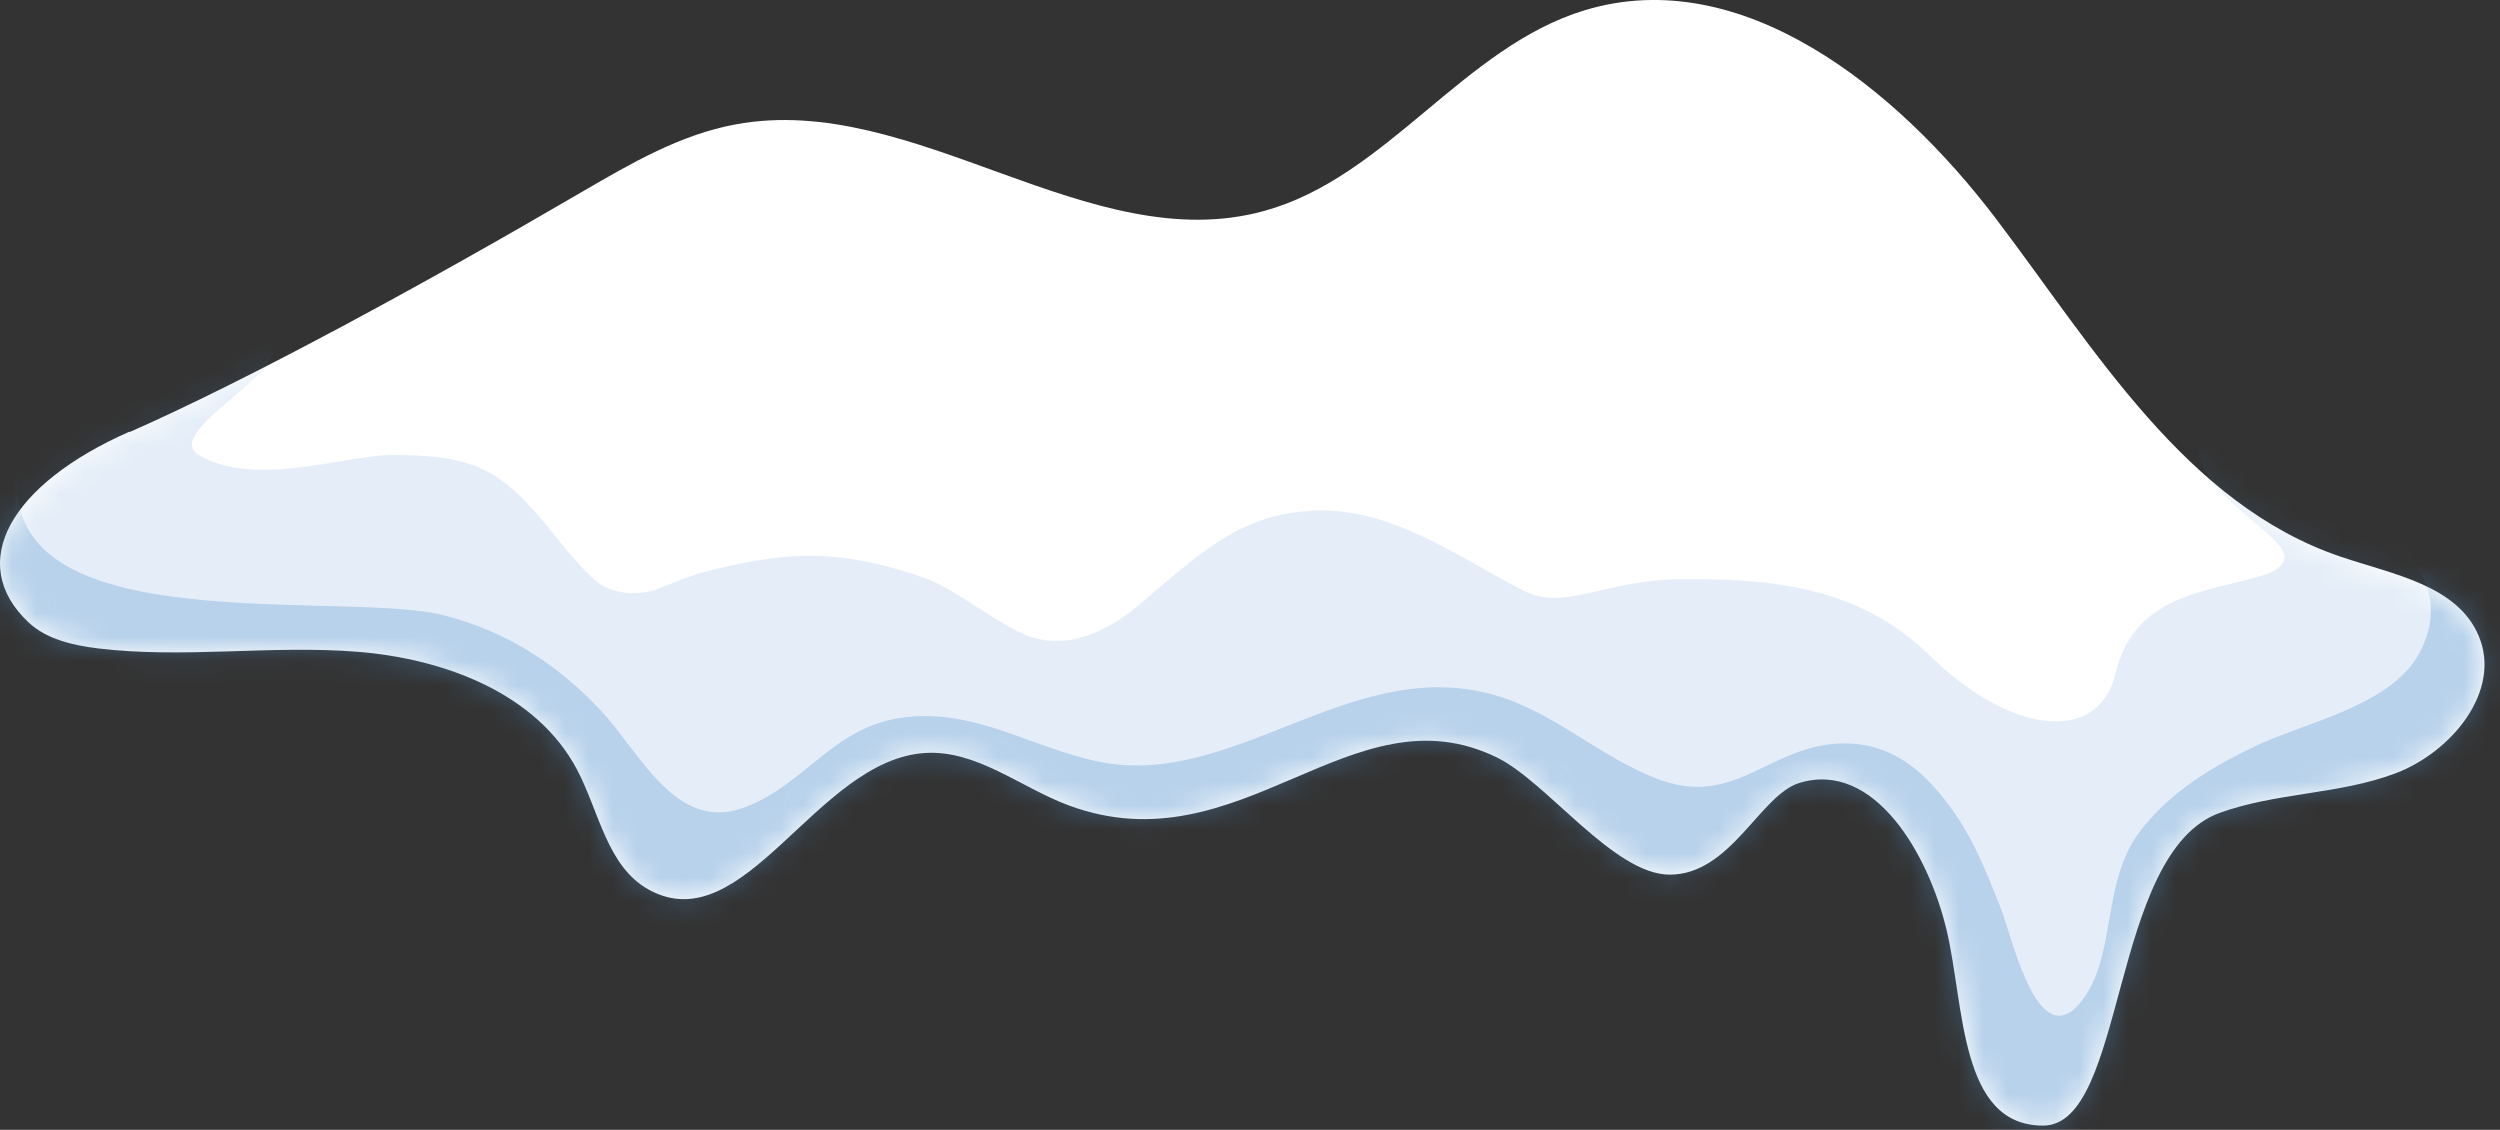
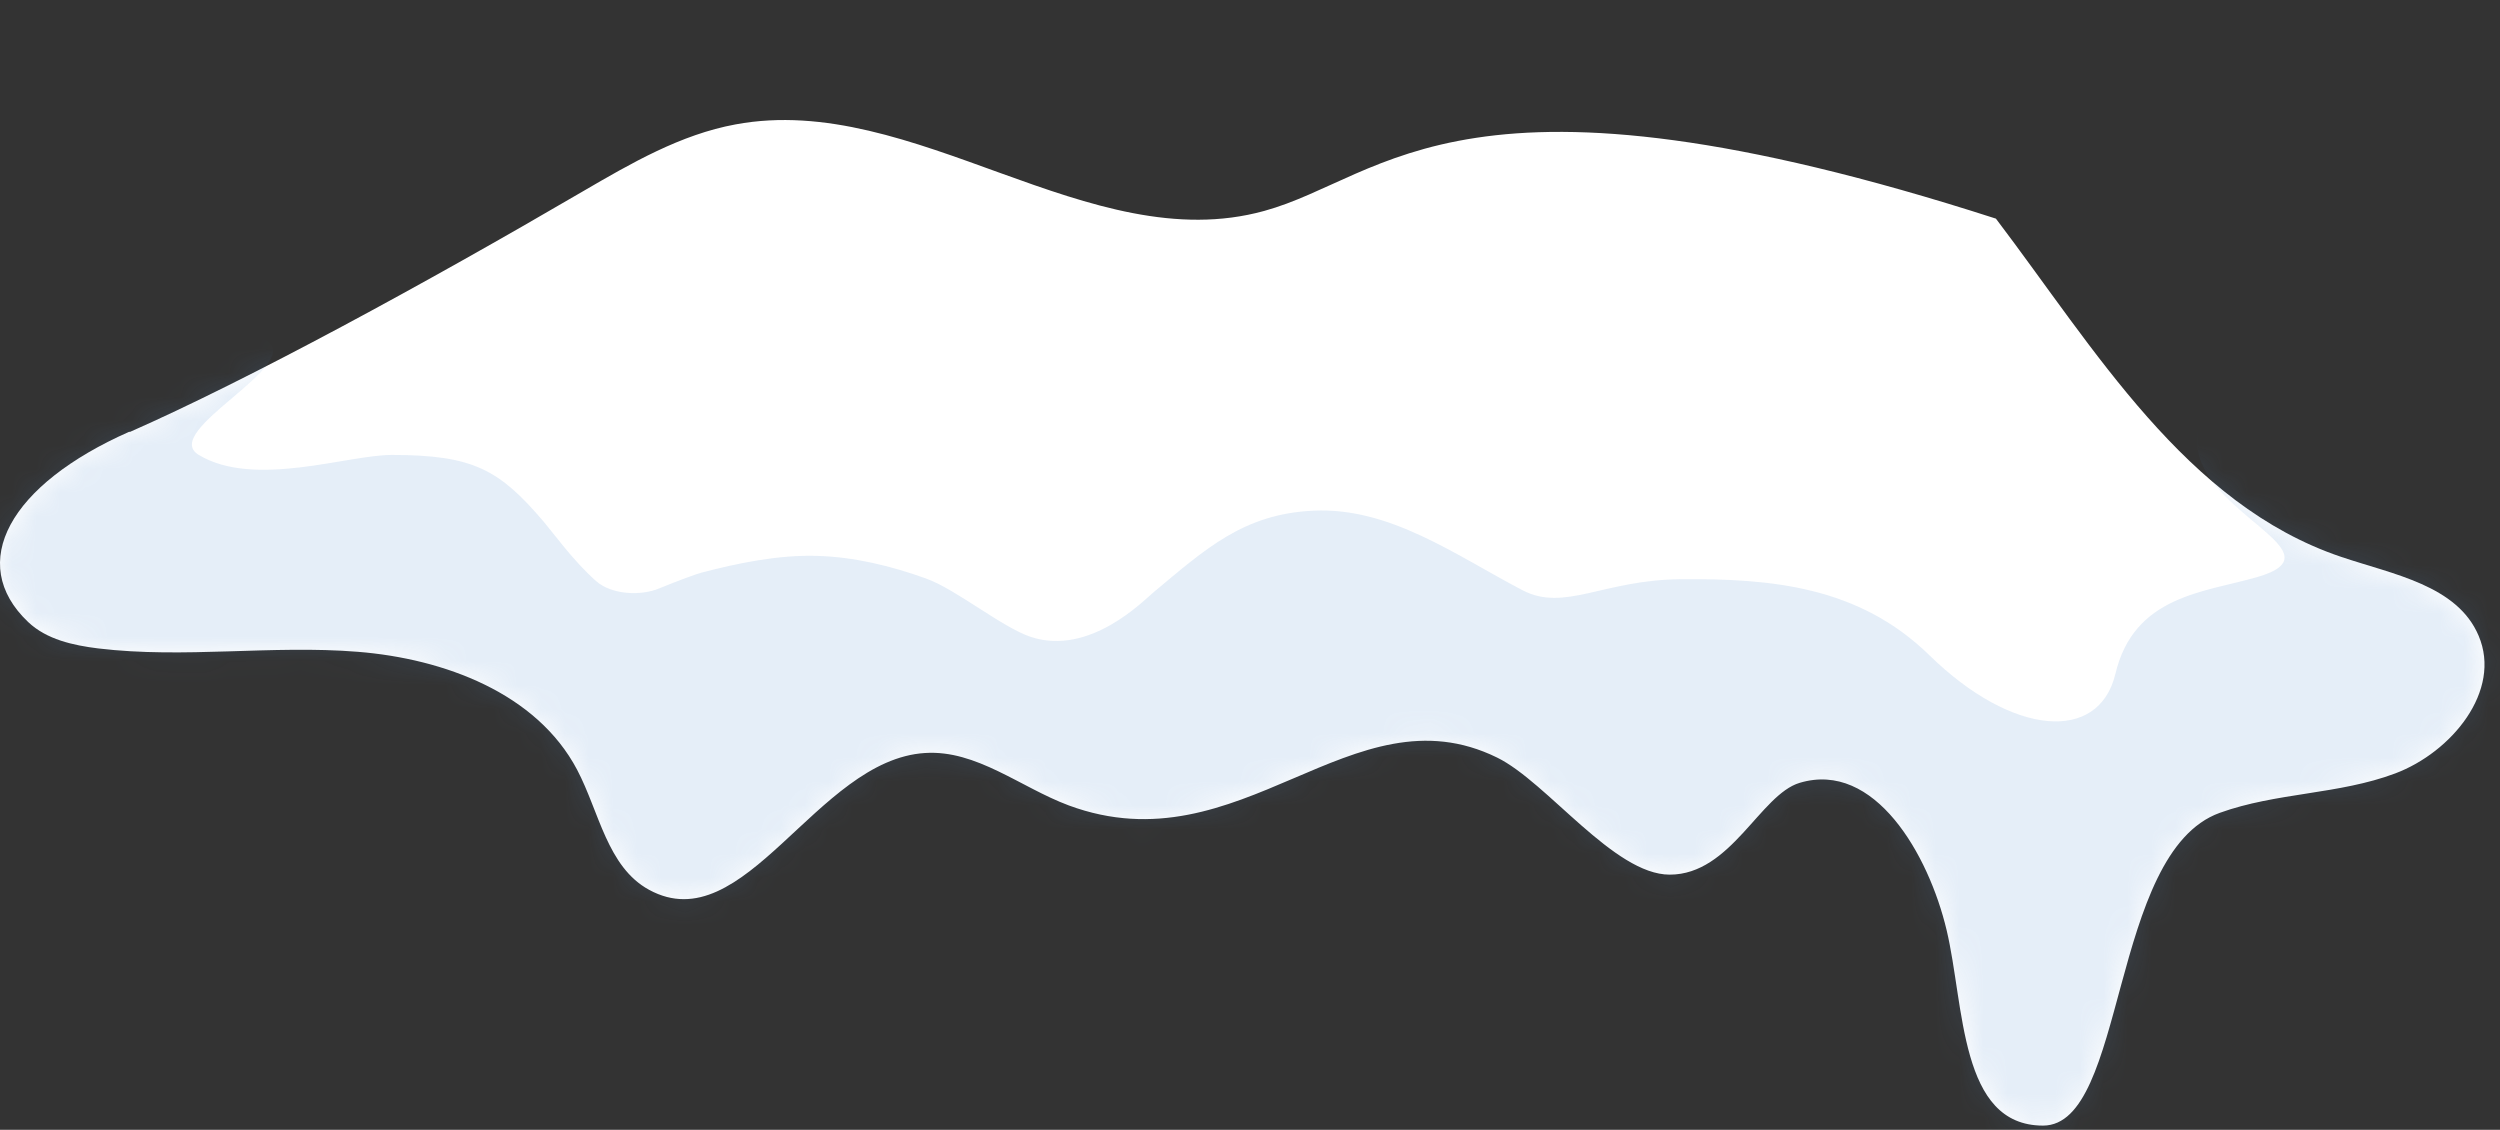
<svg xmlns="http://www.w3.org/2000/svg" width="104" height="47" viewBox="0 0 104 47" fill="none">
  <rect x="0" y="0" width="104" height="47" fill="#333333" stroke="none" />
-   <path d="M5.39 17.955C0.4 20.155 -1.41 23.425 1.17 25.875C1.94 26.605 3.04 26.845 4.09 26.975C7.67 27.405 11.3 26.825 14.89 27.115C18.48 27.405 22.33 28.835 24.01 32.025C24.93 33.775 25.26 36.065 27 37.015C30.97 39.185 33.96 31.605 38.48 31.325C40.62 31.185 42.45 32.755 44.46 33.505C51.62 36.155 56.23 28.545 62.28 31.515C64.36 32.535 67.14 36.385 69.46 36.385C72.01 36.385 73.22 33.055 74.87 32.565C77.98 31.635 80.23 35.535 80.98 38.695C81.73 41.855 81.51 46.825 84.99 46.825C88.47 46.825 87.75 35.475 92.34 33.815C94.69 32.965 97.3 33.055 99.64 32.175C101.98 31.295 104.09 28.745 103.11 26.445C102.22 24.345 99.55 23.895 97.39 23.165C90.93 20.985 87.15 14.525 83.03 9.095C78.91 3.665 72.45 -1.545 65.93 0.425C60.87 1.955 57.69 7.375 52.59 8.775C45.32 10.785 38.02 3.795 30.6 5.175C28.31 5.595 26.25 6.795 24.24 7.965C17.67 11.805 10.38 15.775 5.39 17.975V17.955Z" fill="white" />
+   <path d="M5.39 17.955C0.4 20.155 -1.41 23.425 1.17 25.875C1.94 26.605 3.04 26.845 4.09 26.975C7.67 27.405 11.3 26.825 14.89 27.115C18.48 27.405 22.33 28.835 24.01 32.025C24.93 33.775 25.26 36.065 27 37.015C30.97 39.185 33.96 31.605 38.48 31.325C40.62 31.185 42.45 32.755 44.46 33.505C51.62 36.155 56.23 28.545 62.28 31.515C64.36 32.535 67.14 36.385 69.46 36.385C72.01 36.385 73.22 33.055 74.87 32.565C77.98 31.635 80.23 35.535 80.98 38.695C81.73 41.855 81.51 46.825 84.99 46.825C88.47 46.825 87.75 35.475 92.34 33.815C94.69 32.965 97.3 33.055 99.64 32.175C101.98 31.295 104.09 28.745 103.11 26.445C102.22 24.345 99.55 23.895 97.39 23.165C90.93 20.985 87.15 14.525 83.03 9.095C60.87 1.955 57.69 7.375 52.59 8.775C45.32 10.785 38.02 3.795 30.6 5.175C28.31 5.595 26.25 6.795 24.24 7.965C17.67 11.805 10.38 15.775 5.39 17.975V17.955Z" fill="white" />
  <mask id="mask0_71_5556" style="mask-type:luminance" maskUnits="userSpaceOnUse" x="0" y="0" width="104" height="47">
    <path d="M5.39 17.955C0.4 20.155 -1.41 23.425 1.17 25.875C1.94 26.605 3.04 26.845 4.09 26.975C7.67 27.405 11.3 26.825 14.89 27.115C18.48 27.405 22.33 28.835 24.01 32.025C24.93 33.775 25.26 36.065 27 37.015C30.97 39.185 33.96 31.605 38.48 31.325C40.62 31.185 42.45 32.755 44.46 33.505C51.62 36.155 56.23 28.545 62.28 31.515C64.36 32.535 67.14 36.385 69.46 36.385C72.01 36.385 73.22 33.055 74.87 32.565C77.98 31.635 80.23 35.535 80.98 38.695C81.73 41.855 81.51 46.825 84.99 46.825C88.47 46.825 87.75 35.475 92.34 33.815C94.69 32.965 97.3 33.055 99.64 32.175C101.98 31.295 104.09 28.745 103.11 26.445C102.22 24.345 99.55 23.895 97.39 23.165C90.93 20.985 87.15 14.525 83.03 9.095C78.91 3.665 72.45 -1.545 65.93 0.425C60.87 1.955 57.69 7.375 52.59 8.775C45.32 10.785 38.02 3.795 30.6 5.175C28.31 5.595 26.25 6.795 24.24 7.965C17.67 11.805 10.38 15.775 5.39 17.975V17.955Z" fill="white" />
  </mask>
  <g mask="url(#mask0_71_5556)">
    <g opacity="0.3">
-       <path d="M-1.44 17.035C-4.2 20.195 -3.32 25.165 -0.24 27.915C5.18 32.745 13.1 28.525 18.9 31.715C23.1 34.015 24.57 40.035 30.26 39.605C32.77 39.415 34.16 37.745 36.13 36.495C39.73 34.225 42.97 37.265 46.83 37.385C49.74 37.465 52.32 36.315 54.97 35.285C59.16 33.665 61.45 34.425 65.24 36.585C67.31 37.765 69.52 38.875 71.98 38.595C73.07 38.475 74.01 38.065 74.97 37.545C76.99 36.445 76.68 36.615 77.72 38.925C79.53 42.965 81.5 49.785 87.57 48.115C93.59 46.465 91.3 39.085 96 36.525C100.75 33.945 106.55 32.605 106.87 26.075C107.1 21.455 103.34 14.865 97.98 16.425C96.38 16.895 95.99 18.785 97.04 19.985C98.81 21.995 102.39 23.785 100.67 27.125C99.53 29.325 95.99 30.035 93.96 30.975C92.07 31.855 90.28 32.925 89 34.615C87.46 36.665 88.02 39.585 86.73 41.455C84.83 44.215 83.73 39.035 83.23 37.775C82.69 36.425 82.16 35.035 81.32 33.835C80.19 32.225 78.86 30.945 76.77 30.925C73.7 30.905 72.26 33.585 69.1 32.455C66.49 31.525 64.55 29.445 61.75 28.805C55.96 27.465 51.15 32.875 45.61 31.665C42.86 31.065 40.59 29.505 37.68 29.835C34.64 30.185 33.55 32.635 30.95 33.595C28.12 34.645 26.63 31.305 25.01 29.575C23.19 27.625 21.05 26.255 18.46 25.595C14.05 24.465 -1.61 27.015 1.03 18.455C1.45 17.085 -0.46 15.895 -1.44 17.015V17.035Z" fill="#508FCE" />
-     </g>
+       </g>
    <path opacity="0.15" d="M112.96 20.175C112.69 13.145 107.81 8.425 101.95 5.325C93.17 0.685 84.18 9.725 91.71 17.065C92.23 17.575 92.22 11.885 92.64 12.425C93.18 13.135 90.86 8.045 91.4 18.455C91.55 21.395 97.49 22.985 93.87 24.015C91.67 24.645 88.77 24.785 88 28.035C87.31 30.915 83.72 30.635 80.27 27.265C77.32 24.375 73.65 24.065 69.91 24.095C66.68 24.125 65.09 25.465 63.34 24.555C60.53 23.085 57.81 21.085 54.62 21.245C51.73 21.385 50.16 22.825 47.98 24.645C47.57 24.985 45.33 27.305 42.88 26.495C41.7 26.105 39.76 24.505 38.52 24.065C37.08 23.545 35.53 23.165 33.98 23.125C32.4 23.075 30.69 23.425 29.17 23.825C28.94 23.885 28.11 24.195 27.43 24.475C26.65 24.805 25.43 24.735 24.8 24.175C23.86 23.345 23.06 22.225 22.62 21.705C20.78 19.545 19.7 18.925 16.3 18.925C14.44 18.925 10.58 20.315 8.27 18.925C6.61 17.935 12.78 15.135 11.05 14.135C9.66 13.325 -0.39 12.875 -1.76 13.935C-8.57 19.165 -4.74 28.465 2.02 31.665C5.53 33.335 9.2 32.235 12.65 33.315C15.3 34.145 17.22 37.045 19.72 38.345C23.13 40.105 26.75 40.255 30.44 39.335C31.8 38.995 32.67 38.445 33.81 38.625C35.61 38.895 37.42 40.575 39.29 41.005C42.68 41.785 46.12 41.325 49.35 40.155C50.92 39.585 52.42 38.675 54.05 38.275C54.2 38.245 54.33 38.225 54.44 38.205C54.86 38.125 55.28 38.185 55.66 38.375C55.99 38.535 56.3 38.705 56.61 38.895C58.78 39.915 60.84 40.775 63.27 40.915C63.81 40.945 64.43 40.855 65.08 40.725C65.93 40.545 66.76 40.985 67.15 41.765C68.27 44.025 70.21 45.855 72.74 46.275C75.38 46.725 77.92 47.145 80.45 47.315C80.53 47.315 80.62 47.335 80.7 47.355C84.28 48.235 87.99 47.695 91.8 45.635C91.84 45.615 91.89 45.595 91.93 45.575C93.84 44.805 95.68 43.865 97.43 42.775C97.5 42.725 97.58 42.685 97.66 42.655C99.63 41.805 101.61 40.975 103.38 39.715C106.63 37.415 108.96 34.145 110.28 30.405C110.46 29.895 110.62 29.375 110.76 28.855C112.17 26.175 113.05 23.265 112.93 20.205L112.96 20.175Z" fill="#508FCE" />
  </g>
</svg>